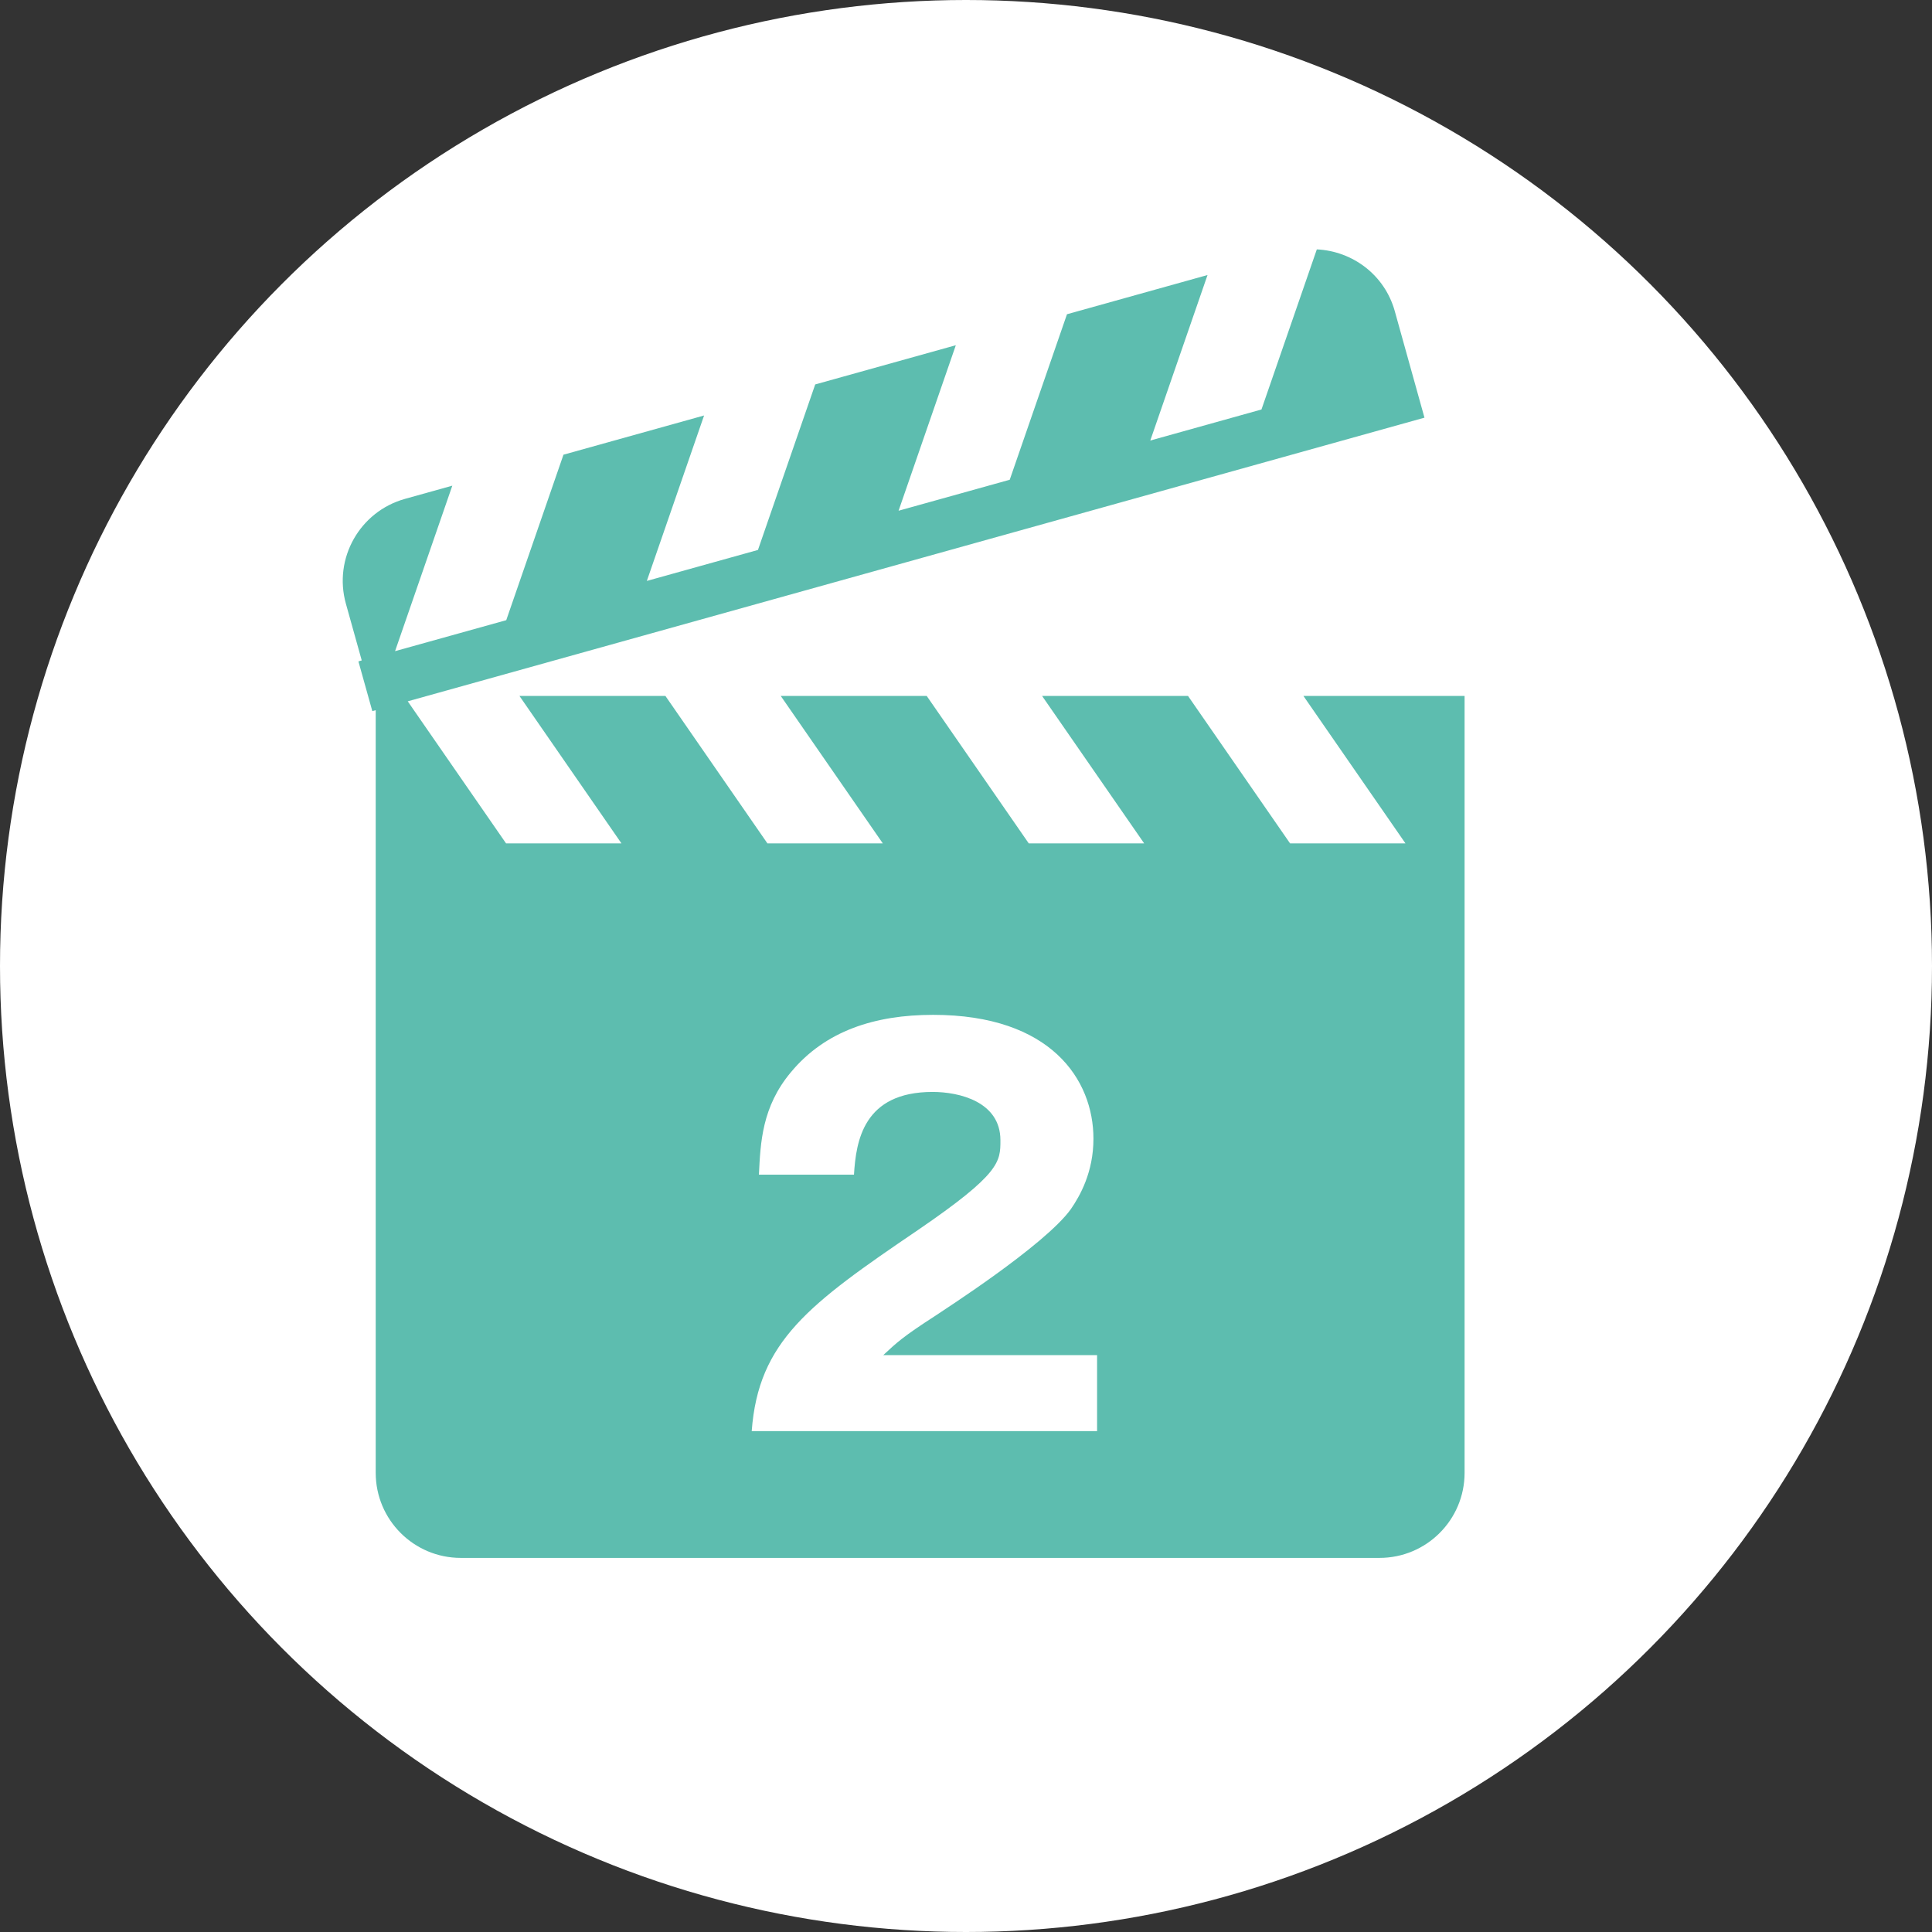
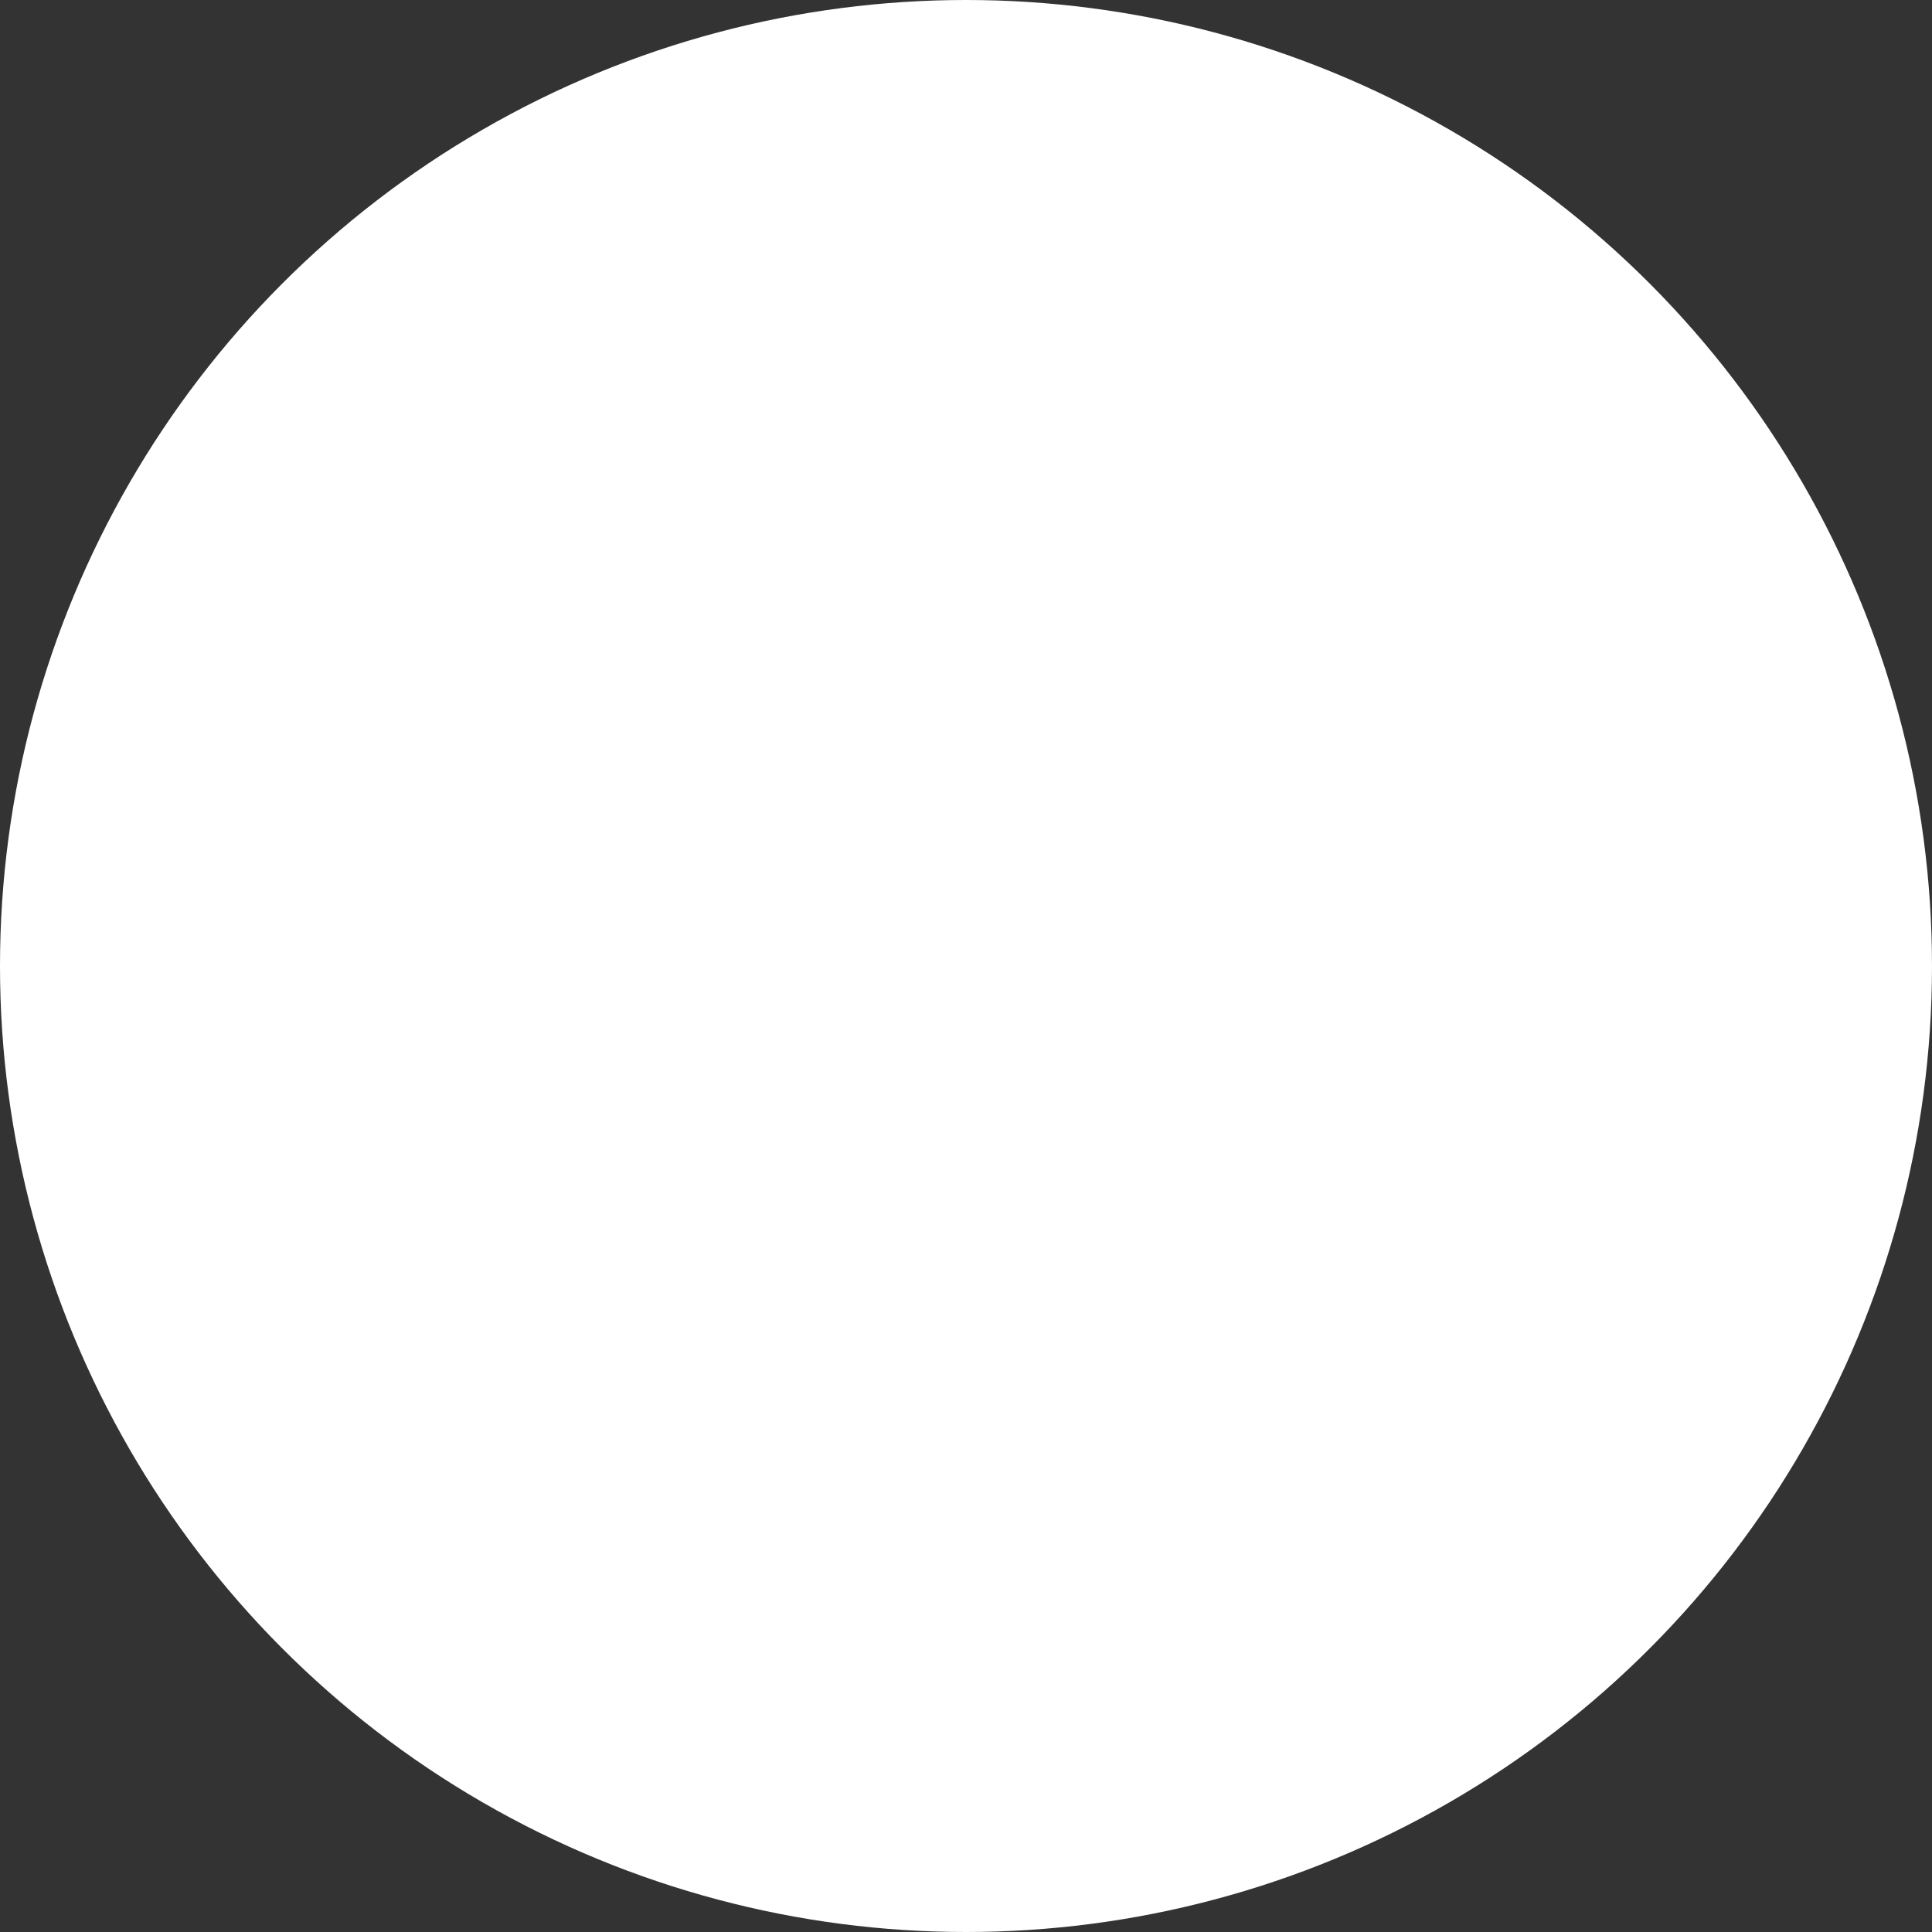
<svg xmlns="http://www.w3.org/2000/svg" xmlns:ns1="http://ns.adobe.com/AdobeIllustrator/10.0/" version="1.1" ns1:viewOrigin="392 326" ns1:rulerOrigin="0 0" ns1:pageBounds="0 595.2754 841.8896 0" width="60" height="60" viewBox="0 0 60 60" overflow="visible" enable-background="new 0 0 60 60" xml:space="preserve">
  <rect x="0" y="0" width="60" height="60" fill="#333333" stroke="none" />
  <g id="レイヤー_1" ns1:layer="yes" ns1:dimmedPercent="50" ns1:rgbTrio="#4F008000FFFF">
    <g>
      <circle ns1:knockout="Off" fill="#FFFFFF" cx="30" cy="30" r="30" />
      <g ns1:knockout="Off">
-         <path fill="#5DBDAF" d="M40.479,21.613l3.169,4.579h-3.584l-3.169-4.579h-4.532l3.17,4.579h-3.584l-3.169-4.579h-4.533     l3.169,4.579h-3.583l-3.168-4.579h-4.533l3.168,4.579h-3.584l-3.053-4.412l31.575-8.809l-0.355-1.274l-0.076-0.273l-0.491-1.762     c-0.314-1.126-1.313-1.865-2.421-1.917l-1.719,4.972l-3.453,0.964l1.778-5.14l-4.365,1.218l-1.778,5.14l-3.452,0.962l1.778-5.14     l-4.367,1.218l-1.778,5.14l-3.451,0.962l1.778-5.138l-4.367,1.218l-1.777,5.139l-3.453,0.962l1.778-5.139l-1.47,0.41     c-1.405,0.392-2.228,1.849-1.835,3.256l0.492,1.761l-0.103,0.03l0.432,1.545l0.105-0.03v4.135v0.176v19.374     c0,1.459,1.184,2.642,2.642,2.642h28.531c1.46,0,2.643-1.183,2.643-2.642V26.368v-0.176v-4.579H40.479L40.479,21.613z" />
-       </g>
+         </g>
      <g ns1:knockout="Off">
        <g>
-           <path ns1:knockout="Off" fill="#FFFFFF" d="M34.07,44.445H23.345c0.207-2.793,1.771-3.942,5.155-6.24      c2.569-1.756,2.569-2.123,2.569-2.794c0-1.196-1.276-1.5-2.106-1.5c-2.155,0-2.378,1.532-2.442,2.569h-2.952      c0.048-1.005,0.096-2.106,0.989-3.176c1.069-1.293,2.617-1.787,4.421-1.787c3.655,0,4.979,2.011,4.979,3.846      c0,1.038-0.415,1.772-0.702,2.188c-0.813,1.133-4.038,3.191-4.197,3.304c-1.037,0.67-1.197,0.83-1.628,1.229h6.64V44.445z" />
-         </g>
+           </g>
      </g>
    </g>
  </g>
</svg>